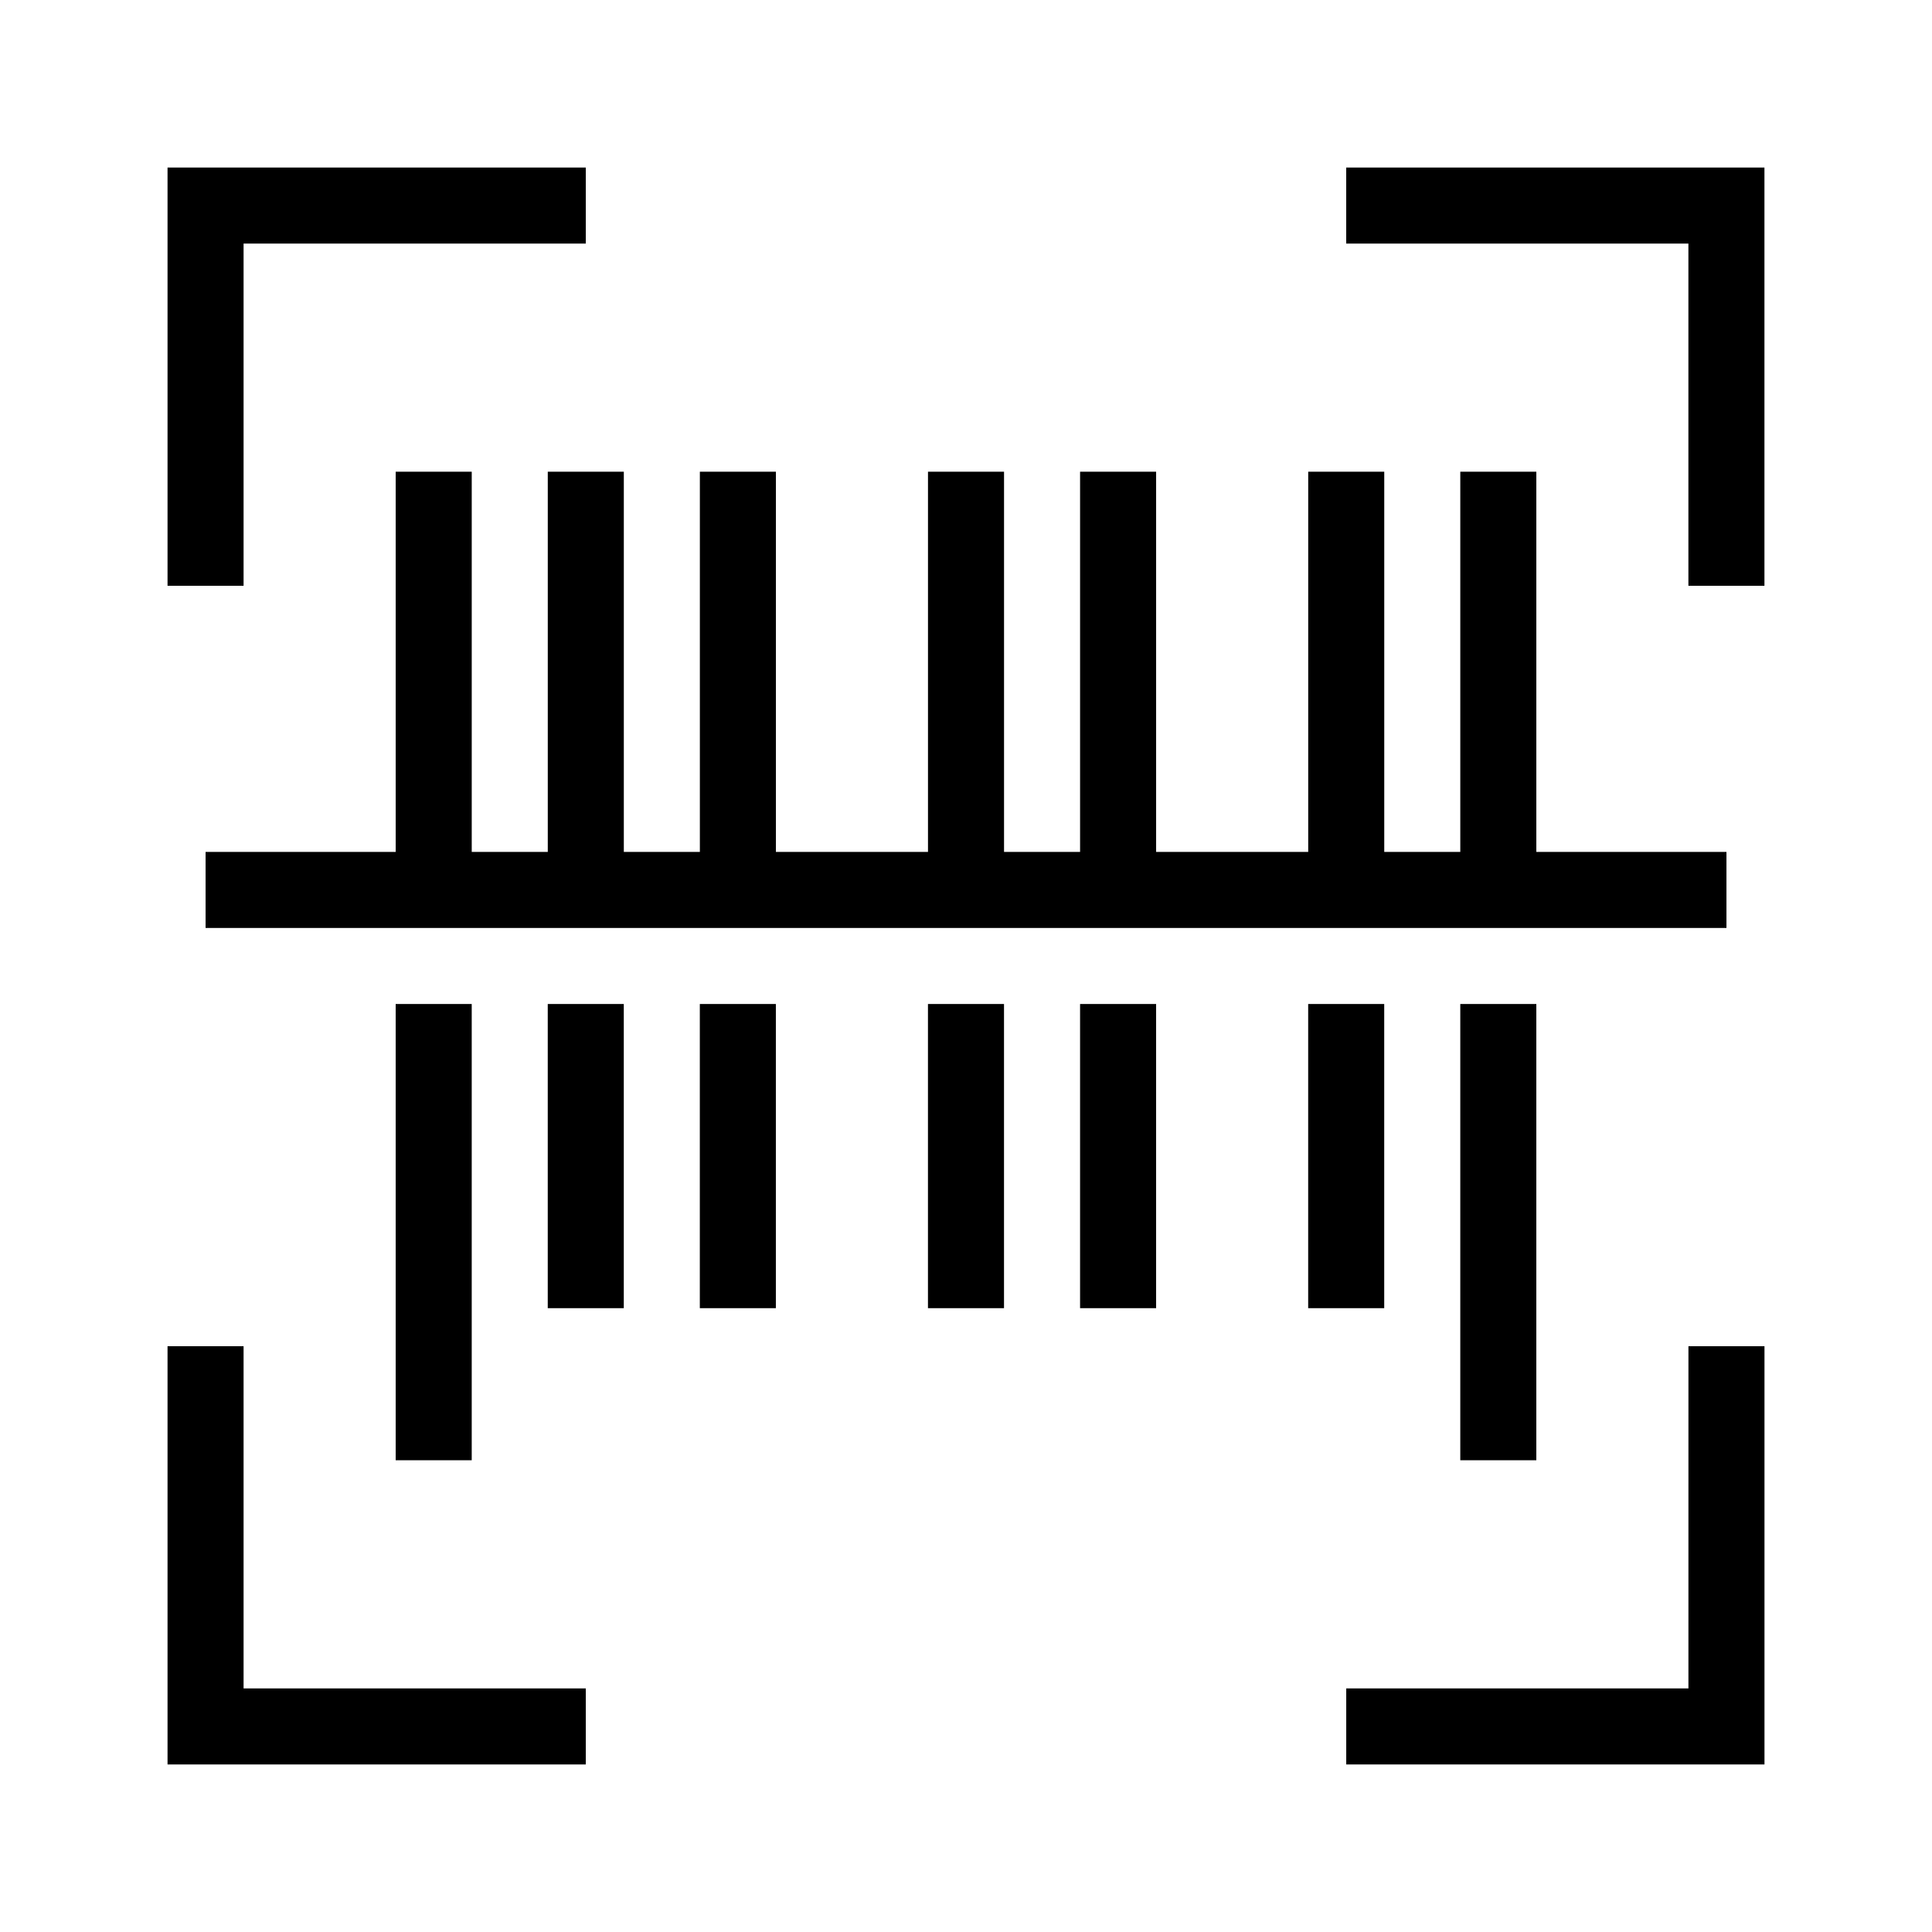
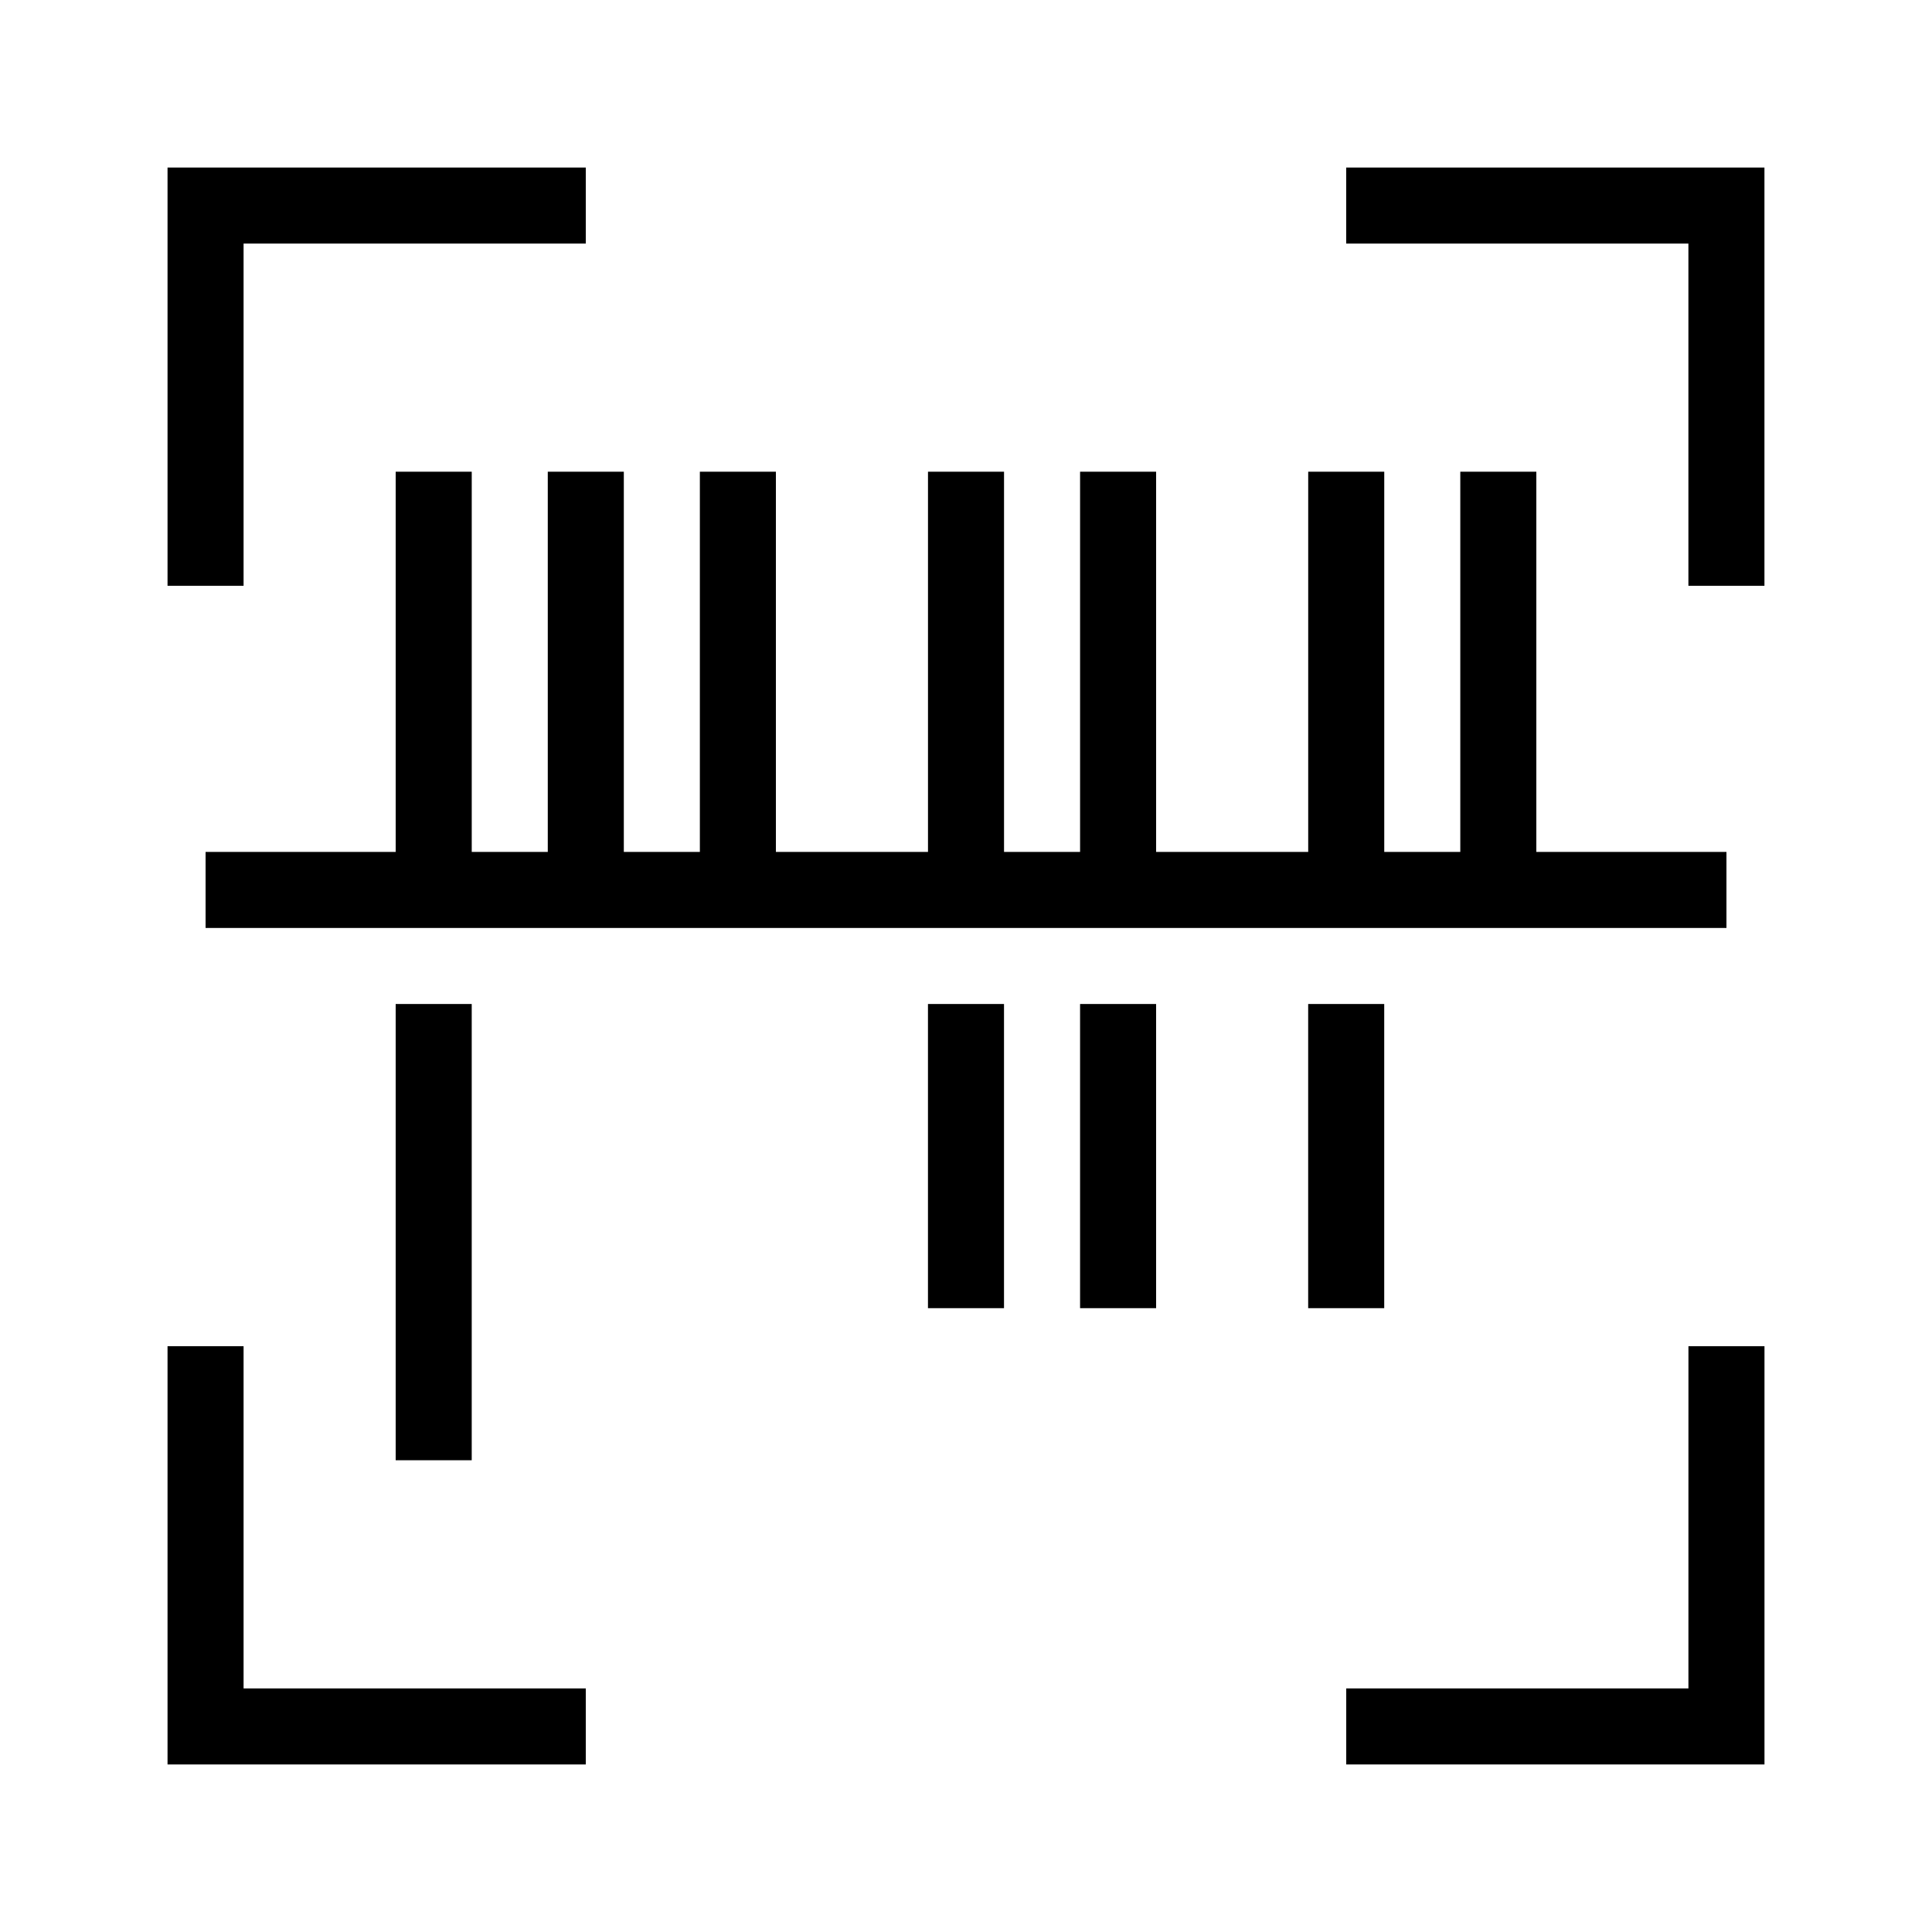
<svg xmlns="http://www.w3.org/2000/svg" fill="#000000" width="800px" height="800px" version="1.1" viewBox="144 144 512 512">
  <g>
    <path d="m248.86 410.07h20.152v120.91h-20.152z" />
-     <path d="m289.16 410.07h20.152v80.609h-20.152z" />
-     <path d="m329.46 410.07h20.152v80.609h-20.152z" />
    <path d="m389.92 410.07h20.152v80.609h-20.152z" />
    <path d="m430.23 410.07h20.152v80.609h-20.152z" />
    <path d="m490.68 410.07h20.152v80.609h-20.152z" />
-     <path d="m530.99 410.07h20.152v120.91h-20.152z" />
    <path d="m510.84 389.92h90.688v-20.152h-50.383v-100.76h-20.152v100.76h-20.152v-100.76h-20.152v100.76h-40.305v-100.76h-20.152v100.76h-20.152v-100.76h-20.152v100.76h-40.305v-100.76h-20.152v100.76h-20.152v-100.76h-20.152v100.76h-20.152v-100.76h-20.152v100.76h-50.379v20.152z" />
    <path d="m208.55 500.76h-20.152v110.84h110.84v-20.152h-90.688z" />
    <path d="m591.45 591.45h-90.684v20.152h110.84v-110.84h-20.152z" />
    <path d="m208.55 208.55h90.688v-20.152h-110.84v110.84h20.152z" />
    <path d="m500.76 188.4v20.152h90.684v90.688h20.152v-110.84z" />
  </g>
</svg>